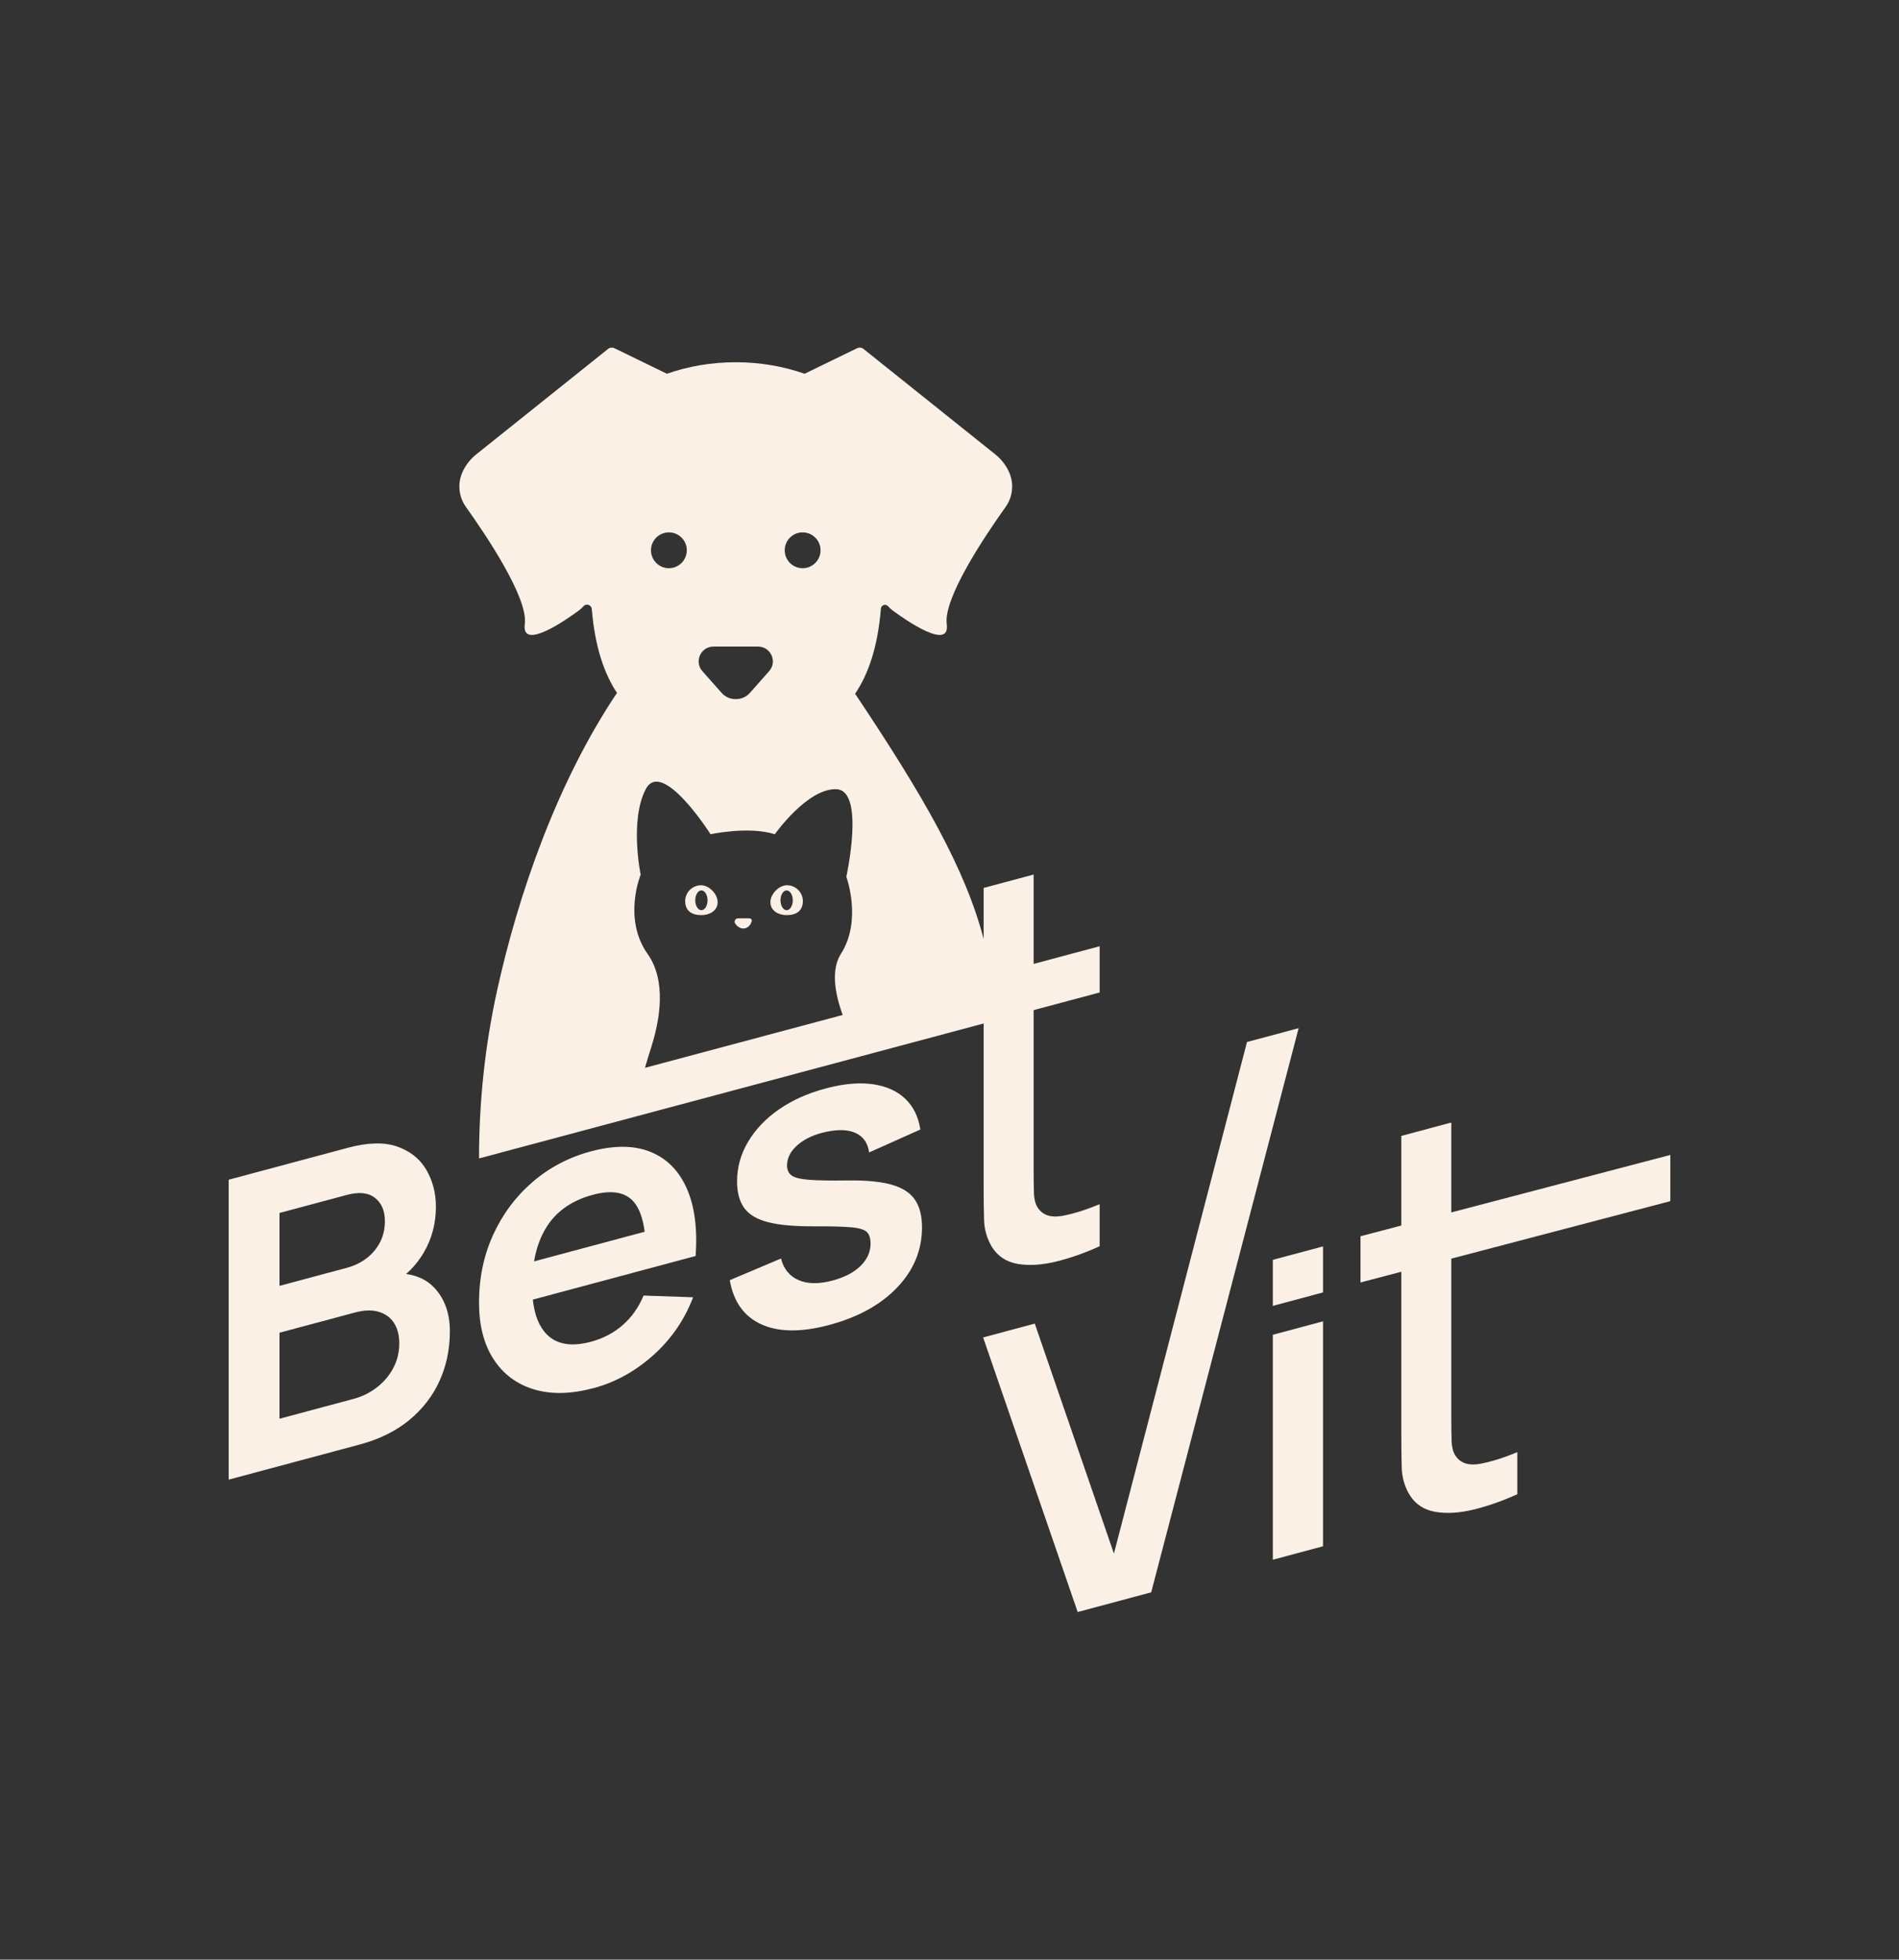
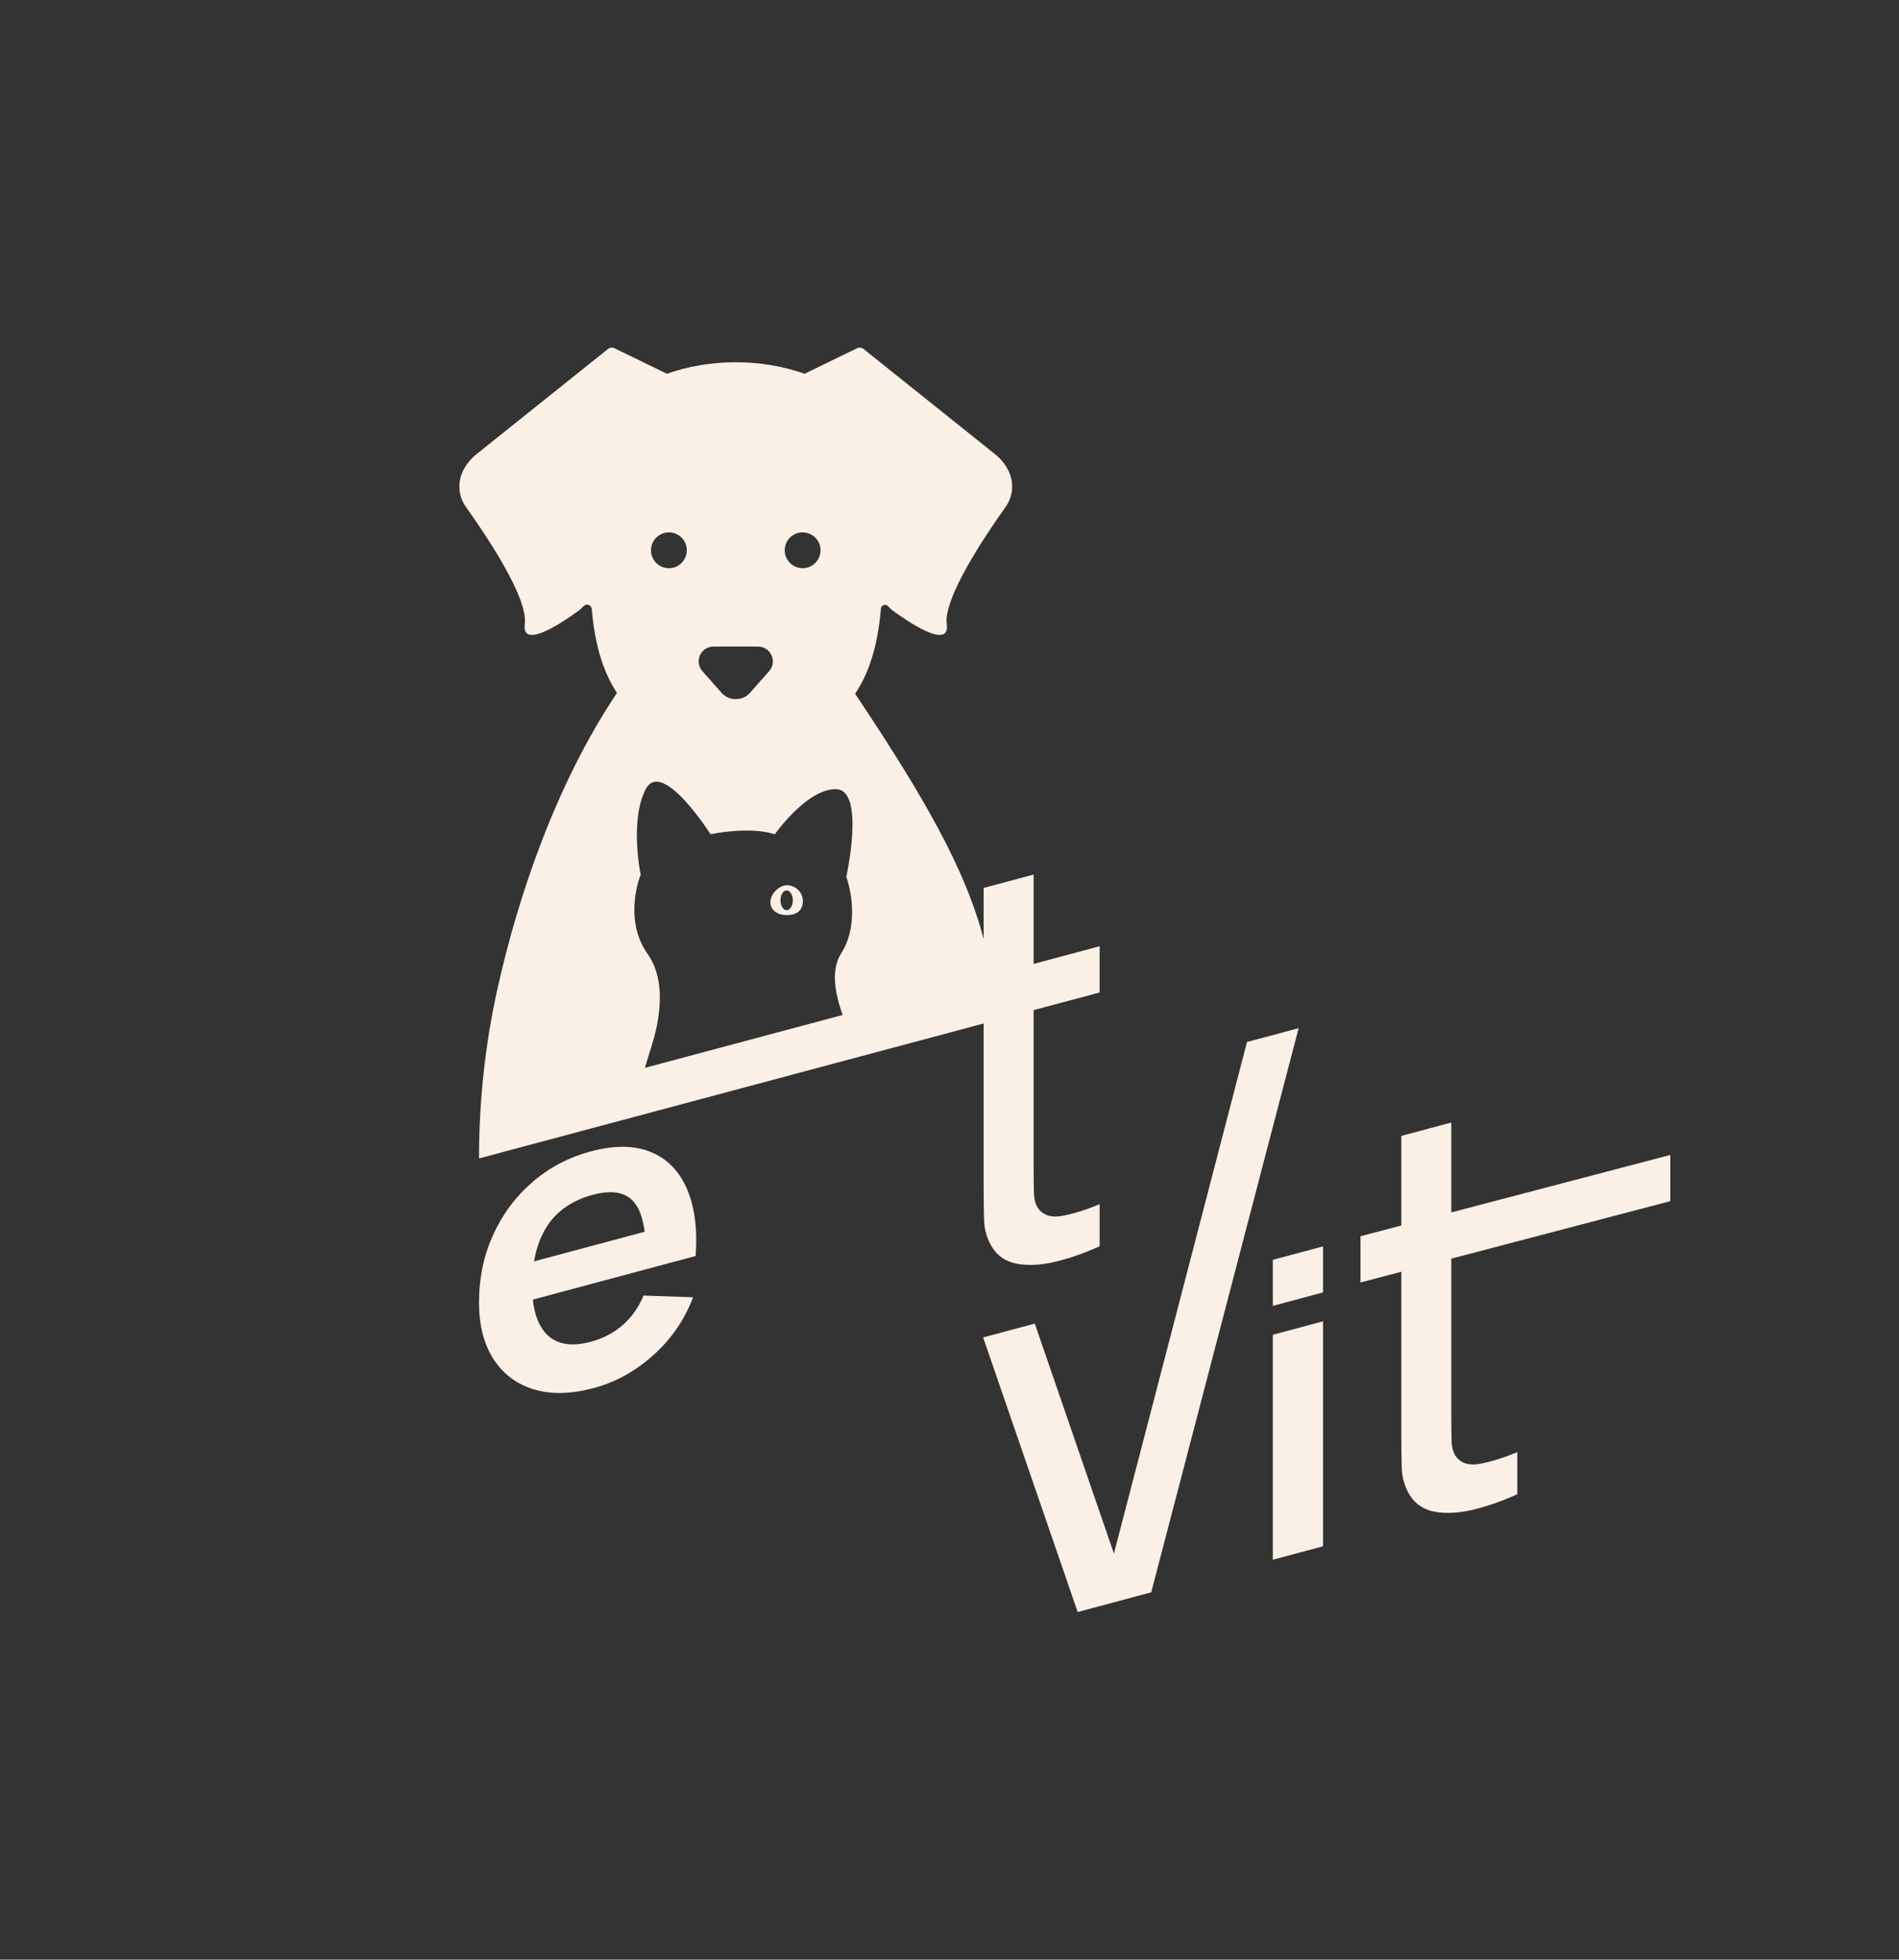
<svg xmlns="http://www.w3.org/2000/svg" id="Ebene_1" data-name="Ebene 1" viewBox="0 0 1949.68 2011.7">
  <rect x="0" y="0" width="1949.68" height="2011.7" fill="#333333" stroke="none" />
  <defs>
    <style>
      .cls-1 {
        fill: #fbf0e5;
      }
    </style>
  </defs>
-   <path class="cls-1" d="M446.81,1322.94c-2.68-3-5.68-5.57-9.02-7.72-5.92-3.8-12.87-6.27-20.87-7.39,5.48-4.76,10.33-10.19,14.52-16.31,1.43-2.05,2.77-4.18,4.04-6.38,8.05-13.98,12.07-29.46,12.07-46.42,0-13.83-3.24-26.36-9.72-37.6-5.46-9.45-13.34-16.62-23.65-21.48-1.94-.93-3.96-1.76-6.07-2.52-13.33-4.76-30.4-4.36-51.21,1.22l-122.1,32.71v307.9l134.5-36.04c20.23-5.42,37.24-13.83,50.99-25.21,13.76-11.38,24.13-24.85,31.11-40.41,3.31-7.37,5.83-15.04,7.58-23.02h0c1.93-8.86,2.9-18.08,2.9-27.68,0-17.82-5.03-32.37-15.07-43.65Zm-159.84-77.76l69.29-18.56c12.25-3.29,21.8-2.29,28.64,3.01,6.85,5.3,10.27,13.29,10.27,23.98,0,8.12-1.71,15.42-5.13,21.9-3.43,6.47-8.06,11.92-13.9,16.34-5.85,4.42-12.47,7.62-19.88,9.6l-69.29,18.57v-74.84Zm116.86,159.09c-4.06,7.72-9.66,14.35-16.79,19.9-7.12,5.54-15.18,9.51-24.16,11.92l-75.91,20.34v-88.3l77.41-20.75c9.55-2.55,17.74-2.79,24.58-.7,6.85,2.08,12.05,5.93,15.62,11.53,3.56,5.6,5.35,12.54,5.35,20.8,0,9.13-2.04,17.55-6.1,25.26Z" />
  <path class="cls-1" d="M688.96,1296.12l25.23-6.76c2-28.19-1.07-51.38-9.2-69.59-8.12-18.21-20.56-30.66-37.31-37.36-16.75-6.71-37.09-6.85-61.05-.44-22.66,6.08-42.62,16.56-59.87,31.44-17.25,14.89-30.72,32.93-40.41,54.13-9.69,21.2-14.54,44.41-14.54,69.65,0,23.38,4.95,42.72,14.87,58.02,9.9,15.31,23.69,25.66,41.37,31.04,17.67,5.38,38.2,4.94,61.58-1.32,22.24-5.96,42.58-17.19,61.04-33.68,18.47-16.49,32.11-36.32,40.95-59.51l-50.89-1.76c-4.99,12.03-12.08,22.09-21.27,30.19-9.2,8.1-20.14,13.84-32.83,17.24-19.66,5.27-34.63,2.86-44.9-7.21-8.06-7.92-12.95-19.94-14.68-36.06l116.04-31.09,25.87-6.93Zm-140.65-1.23c2.35-13.99,6.83-26.05,13.42-36.2,10.27-15.8,25.94-26.52,47.04-32.17,18.68-5,32.36-2.9,41.06,6.32,6.17,6.54,10.19,17.08,12.05,31.62l-113.57,30.43Z" />
-   <path class="cls-1" d="M946.61,1260.02c0,23.23-8.45,43.74-25.34,61.52-16.89,17.78-40.24,30.67-70.03,38.65-28.51,7.64-51.67,7.43-69.49-.63-17.82-8.05-28.66-23.18-32.5-45.38l52.6-22.22c2.7,10.68,8.69,18.06,17.96,22.13,9.26,4.07,20.96,4.22,35.07,.44,12.4-3.33,21.98-8.35,28.76-15.09,6.77-6.73,10.15-14.37,10.15-22.92,0-5.28-1.25-9.18-3.74-11.72s-7.95-4.18-16.36-4.92c-8.41-.74-21.31-1.06-38.7-.97-19.39,.07-34.78-1.32-46.18-4.19-11.41-2.86-19.61-7.69-24.59-14.47-5-6.79-7.49-15.96-7.49-27.5,0-14.4,3.78-27.96,11.34-40.67,7.55-12.72,18.1-23.78,31.64-33.18s29.51-16.57,47.9-21.49c6.16-1.65,12.09-2.92,17.77-3.78,10.88-1.67,20.89-1.89,30.01-.69,.83,.11,1.65,.23,2.46,.36,12.78,2.07,23.18,6.85,31.22,14.35,8.56,7.98,13.83,18.61,15.82,31.9l-52.59,23.5c-1.29-9.49-5.74-16.06-13.37-19.73-7.63-3.65-17.78-4.14-30.47-1.45-12.12,2.53-21.88,6.97-29.29,13.3-7.41,6.34-11.12,13.42-11.12,21.26,0,4.42,1.5,7.8,4.49,10.13,2.99,2.34,9.01,3.86,18.07,4.57,9.05,.71,22.56,.94,40.52,.68,18.38-.22,33.1,1.22,44.15,4.32s19.03,8.19,23.95,15.28c4.92,7.1,7.38,16.63,7.38,28.61Z" />
  <polygon class="cls-1" points="1333.3 1055.48 1267.57 1306.95 1266.33 1311.69 1181.92 1634.63 1106.44 1654.85 1011.76 1379.92 1009.36 1372.96 1062.39 1358.76 1064.78 1365.7 1143.65 1594.85 1213.65 1325.81 1242.7 1214.15 1280.28 1069.69 1333.3 1055.48" />
  <polygon class="cls-1" points="1358.32 1356.43 1358.32 1587.36 1306.79 1601.17 1306.79 1370.24 1358.32 1356.43" />
  <polygon class="cls-1" points="1358.32 1279.51 1358.32 1326.76 1306.79 1340.57 1306.79 1293.31 1358.32 1279.51" />
  <path class="cls-1" d="M1490.03,1292.08v162.7c0,9.27,.11,17.36,.32,24.29,.22,6.93,1.68,12.24,4.38,15.93,5.14,7.18,13.33,9.76,24.59,7.74,11.26-2.02,24.09-6.03,38.49-12.03v43.2c-15.25,6.94-30.19,12.18-44.79,15.74-14.62,3.56-27.7,4.35-39.24,2.39-11.55-1.97-20.31-7.63-26.3-17.01-5.27-8.56-8.05-18.01-8.34-28.34s-.43-22.05-.43-35.16v-165.99l-41.91,11v-47.45l41.91-11v-92l51.32-13.75v92.29l224.86-59v47.44l-224.86,59.01Z" />
  <path class="cls-1" d="M1061.21,989.52v-91.73l-51.32,13.74v52.38c-18.83-71.91-61.31-146.12-131.97-251.73,13.11-19.28,23.26-47.16,26.48-87.36,.29-3.56,4.63-5.2,7.15-2.66l.06,.06c1.51,1.57,3.03,3.14,4.8,4.43,13.43,9.9,59.38,41.92,55.6,13.97-3.57-26.45,38.62-89.63,60.44-120.22,7.68-10.76,8.86-24.86,3.09-36.77-3.23-6.7-7.94-12.6-13.76-17.25l-135.22-108.15c-1.87-1.51-4.44-1.79-6.61-.75l-53.87,26.2c-21.65-7.59-45.55-11.81-70.68-11.81s-49.04,4.22-70.68,11.81l-53.87-26.2c-2.16-1.04-4.74-.76-6.61,.75l-135.22,108.15c-5.82,4.65-10.52,10.55-13.76,17.25-5.77,11.91-4.59,26.01,3.09,36.77,21.82,30.59,64.01,93.77,60.44,120.22-3.78,27.95,42.17-4.07,55.6-13.97,1.77-1.29,3.29-2.86,4.8-4.43l.21-.21c2.96-2.79,7.86-.79,8.19,3.26,3.22,39.36,13.09,66.87,25.87,86.04-62.3,92.77-101.89,209.13-123.07,305.34-12.47,56.66-18.58,114.53-18.58,172.54h0s282.63-75.56,282.63-75.56l109.99-29.41h.01l125.45-33.54v166.29c0,13.12,.14,24.84,.43,35.17s3.07,19.78,8.34,28.34c5.99,9.37,14.75,15.04,26.3,17.01,11.54,1.96,24.62,1.16,39.24-2.39,14.6-3.56,29.54-8.81,44.79-15.75v-43.19c-14.4,6-27.23,10.01-38.49,12.03-11.26,2.02-19.45-.56-24.59-7.74-2.7-3.69-4.16-9-4.38-15.93-.21-6.93-.32-15.02-.32-24.29v-163.27l67.78-18.12v-47.44l-67.78,18.12Zm-239.03-442.91c11.61-1.14,21.29,8.51,20.17,20.12-.83,8.6-7.76,15.57-16.36,16.46-11.66,1.2-21.42-8.52-20.25-20.18,.86-8.6,7.83-15.55,16.43-16.4Zm-89.63,117.13h45.69c13.13,0,20.1,15.49,11.39,25.3l-19.71,22.25c-3.85,4.34-9.2,6.48-14.52,6.39-5.33,.09-10.67-2.05-14.52-6.39l-19.72-22.25c-8.71-9.81-1.73-25.3,11.39-25.3Zm-43.91-117.12c8.6,.86,15.56,7.82,16.41,16.42,1.15,11.62-8.55,21.32-20.19,20.16-8.61-.85-15.56-7.82-16.41-16.43-1.14-11.64,8.56-21.32,20.19-20.15Zm174.83,432.36c-10.39,16.31-6.54,40.25,1.7,62.95l-202.98,54.27c2.1-7.26,4.29-14.49,6.57-21.7,8.73-27.55,15.71-67.54-3.9-95.27-25.7-36.34-7.1-81.34-7.1-81.34,0,0-11.58-55.61,5.21-87.74s66.55,46.25,66.55,46.25c0,0,39.37-8.52,65.97,0,0,0,33.46-47.41,63.24-46.22,29.79,1.18,10.18,89.84,10.18,89.84,0,0,16.46,44.59-5.44,78.96Z" />
-   <path class="cls-1" d="M771.8,945.7c-.93,3.56-3.93,7.49-8.7,7.49-3.93,0-7.08-3.14-8.34-5.14-1.44-2.27,.21-5.24,2.89-5.31,3.48-.11,7.76-.02,11.71,0,1.61,.01,2.84,1.39,2.44,2.96Z" />
-   <path class="cls-1" d="M719.85,908.78c-9.38,0-16.39,7.7-16.39,16.13,0,10.32,7.01,14.51,16.39,14.51s16.94-4.86,16.94-13.3-8.82-17.34-16.94-17.34Zm.27,25.58c-3.48,0-6.3-4.54-6.3-10.15s2.82-10.14,6.3-10.14,6.31,4.54,6.31,10.14-2.82,10.15-6.31,10.15Z" />
  <path class="cls-1" d="M807.91,908.78c-8.14,0-16.95,8.91-16.95,17.34s7.56,13.3,16.95,13.3,16.38-4.19,16.38-14.51c0-8.43-7.01-16.13-16.38-16.13Zm-.28,25.58c-3.48,0-6.31-4.54-6.31-10.15s2.83-10.14,6.31-10.14,6.31,4.54,6.31,10.14-2.83,10.15-6.31,10.15Z" />
</svg>